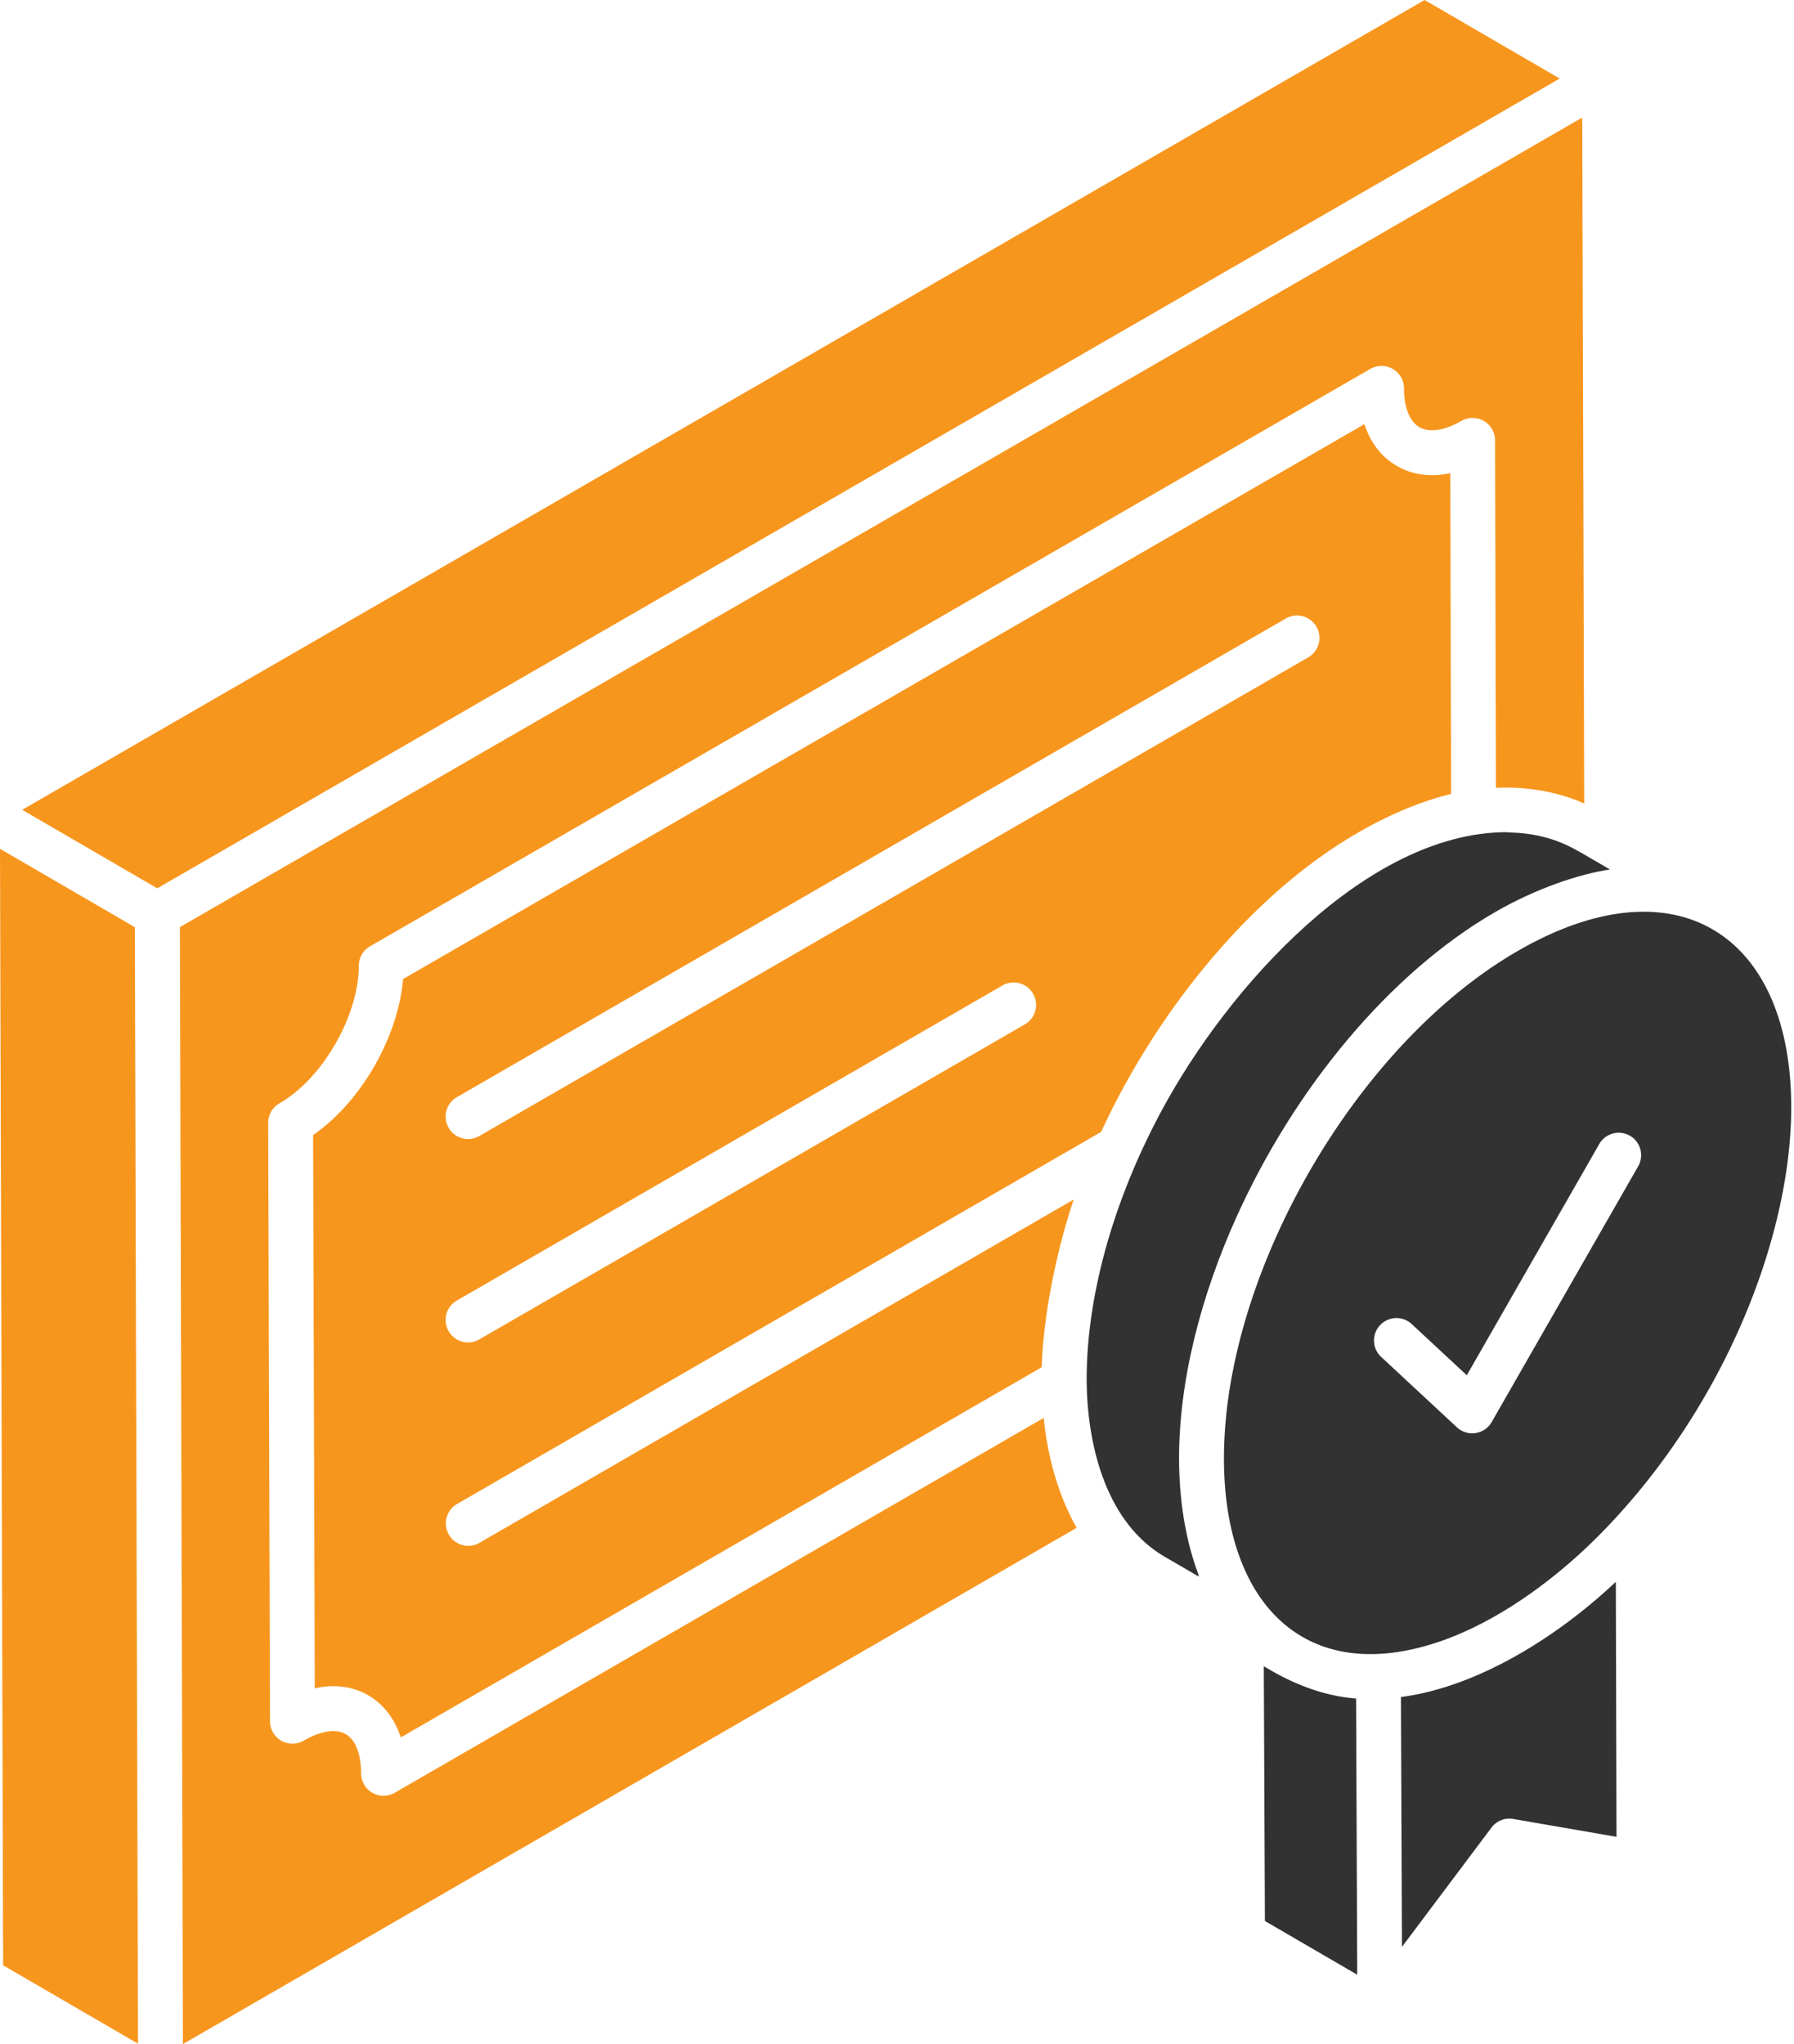
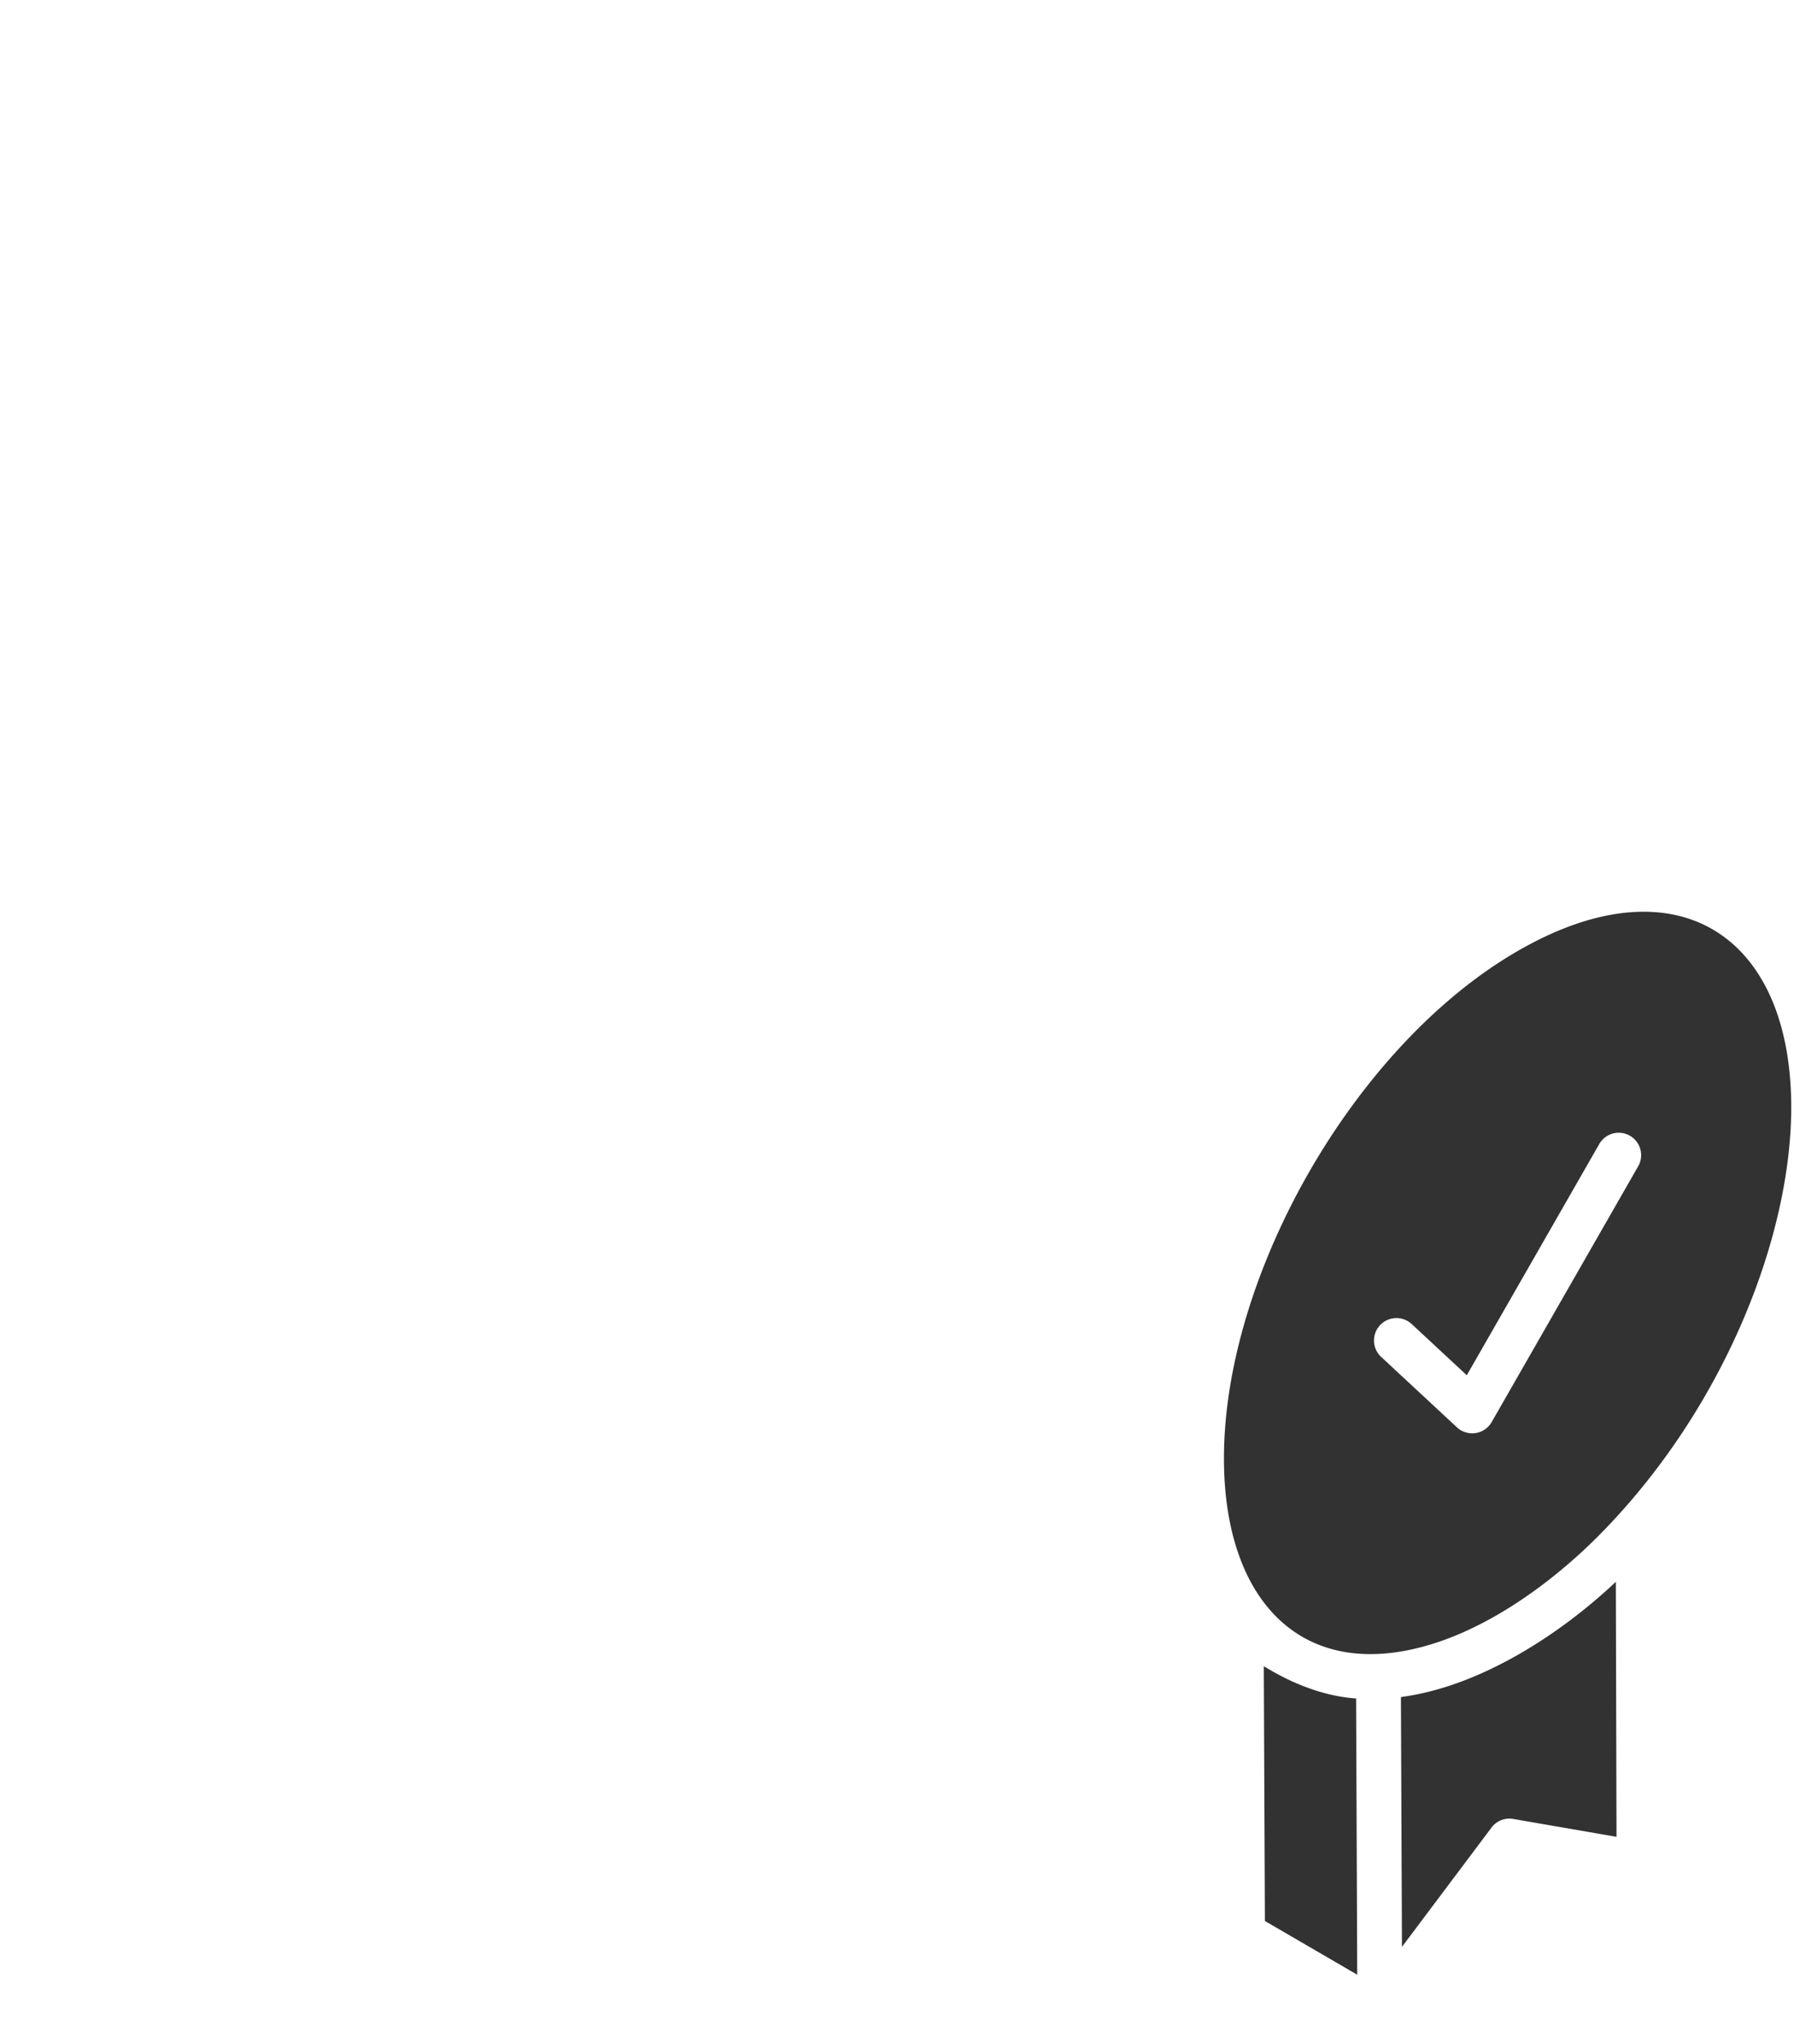
<svg xmlns="http://www.w3.org/2000/svg" width="79" height="90" fill="none">
-   <path d="M5.938 40.824L0 37.373l.137 49.158 5.94 3.451c-.002-.564-.14-49.478-.138-49.157-.001-.014 0 .126-.001 0zM62.734 0L.977 35.656l5.948 3.457L68.683 3.458 62.734 0zM20.127 66.22L48.49 49.837c2.094-4.553 5.57-9.201 9.691-12.133 2.011-1.43 4.024-2.338 5.719-2.745l-.035-14.126c-.86.187-1.669.081-2.355-.32-.68-.392-1.164-1.024-1.426-1.838L17.75 43.107c-.222 2.577-1.852 5.404-3.962 6.87l.074 24.358c1.77-.394 3.253.5 3.786 2.164l28.226-16.301c.069-2.388.712-5.345 1.41-7.384L21.114 67.93a.986.986 0 01-1.348-.362.985.985 0 01.36-1.348zm-.01-17.91l36.504-21.077a.987.987 0 01.988 1.711L21.105 50.02a.986.986 0 01-1.348-.362.985.985 0 01.36-1.349v.001zm0 8.953l24.026-13.872a.983.983 0 011.348.362.987.987 0 01-.36 1.35L21.105 58.975a.986.986 0 01-1.348-.362.986.986 0 01.36-1.35z" fill="#F7961D" />
-   <path d="M51.92 64.275c-.009-3.447.943-7.19 2.553-10.742 2.52-5.566 6.67-10.661 11.375-13.38 1.768-1.018 3.647-1.66 5.046-1.87l-1.284-.748c-.198-.084-1.24-.84-3.11-.88-.068-.002-.132-.015-.202-.014-6.112.041-12.2 6.776-15.151 12.27l-.034.062c-2.375 4.448-3.302 8.686-3.26 11.95.05 2.906.933 6.165 3.434 7.62l1.506.876c-.016-.042-.021-.095-.036-.138-.586-1.575-.831-3.346-.836-5.006z" fill="#323232" />
-   <path d="M45.954 62.435l-28.572 16.5a.988.988 0 01-1.481-.855c0-.85-.247-1.477-.675-1.725-.432-.252-1.106-.146-1.853.286a.988.988 0 01-1.483-.85l-.08-26.353a.986.986 0 01.498-.86c1.892-1.081 3.492-3.856 3.492-6.056a.99.99 0 01.493-.856l44.053-25.424a.99.99 0 011.481.855c0 .838.245 1.46.674 1.708.434.254 1.113.155 1.857-.273a.99.99 0 01.984.003c.305.175.493.5.493.852l.039 15.3h.001c1.476-.066 2.852.22 3.887.695l-.087-30.206-1.195.69L7.922 40.82 8.055 90l39.358-22.732c-.809-1.409-1.277-3.14-1.444-4.75-.004-.029-.01-.055-.013-.084h-.002z" fill="#F7961D" />
  <path d="M55.652 73.368l.049 11.213 4.065 2.365-.049-12.162c-2.155-.151-3.866-1.327-4.065-1.416zm14.628-5.634c5.584-5.56 8.613-13.25 8.598-19.023-.02-7.56-5.076-10.862-12.037-6.843-4.217 2.433-7.953 6.924-10.318 11.88-1.649 3.458-2.635 7.14-2.625 10.517.016 6.419 3.672 10.106 9.69 7.945 2.462-.89 4.848-2.648 6.691-4.476zm-9.51-9.385a.99.99 0 011.396-.051l2.425 2.254 5.834-10.181a.987.987 0 111.713.981l-6.451 11.261a.989.989 0 01-1.53.232l-3.337-3.101a.986.986 0 01-.05-1.395zm.921 16.371l.045 11.001 3.943-5.253a.983.983 0 01.956-.38l4.549.787-.03-11.228c-2.523 2.38-6.043 4.625-9.462 5.073z" fill="#323232" />
</svg>